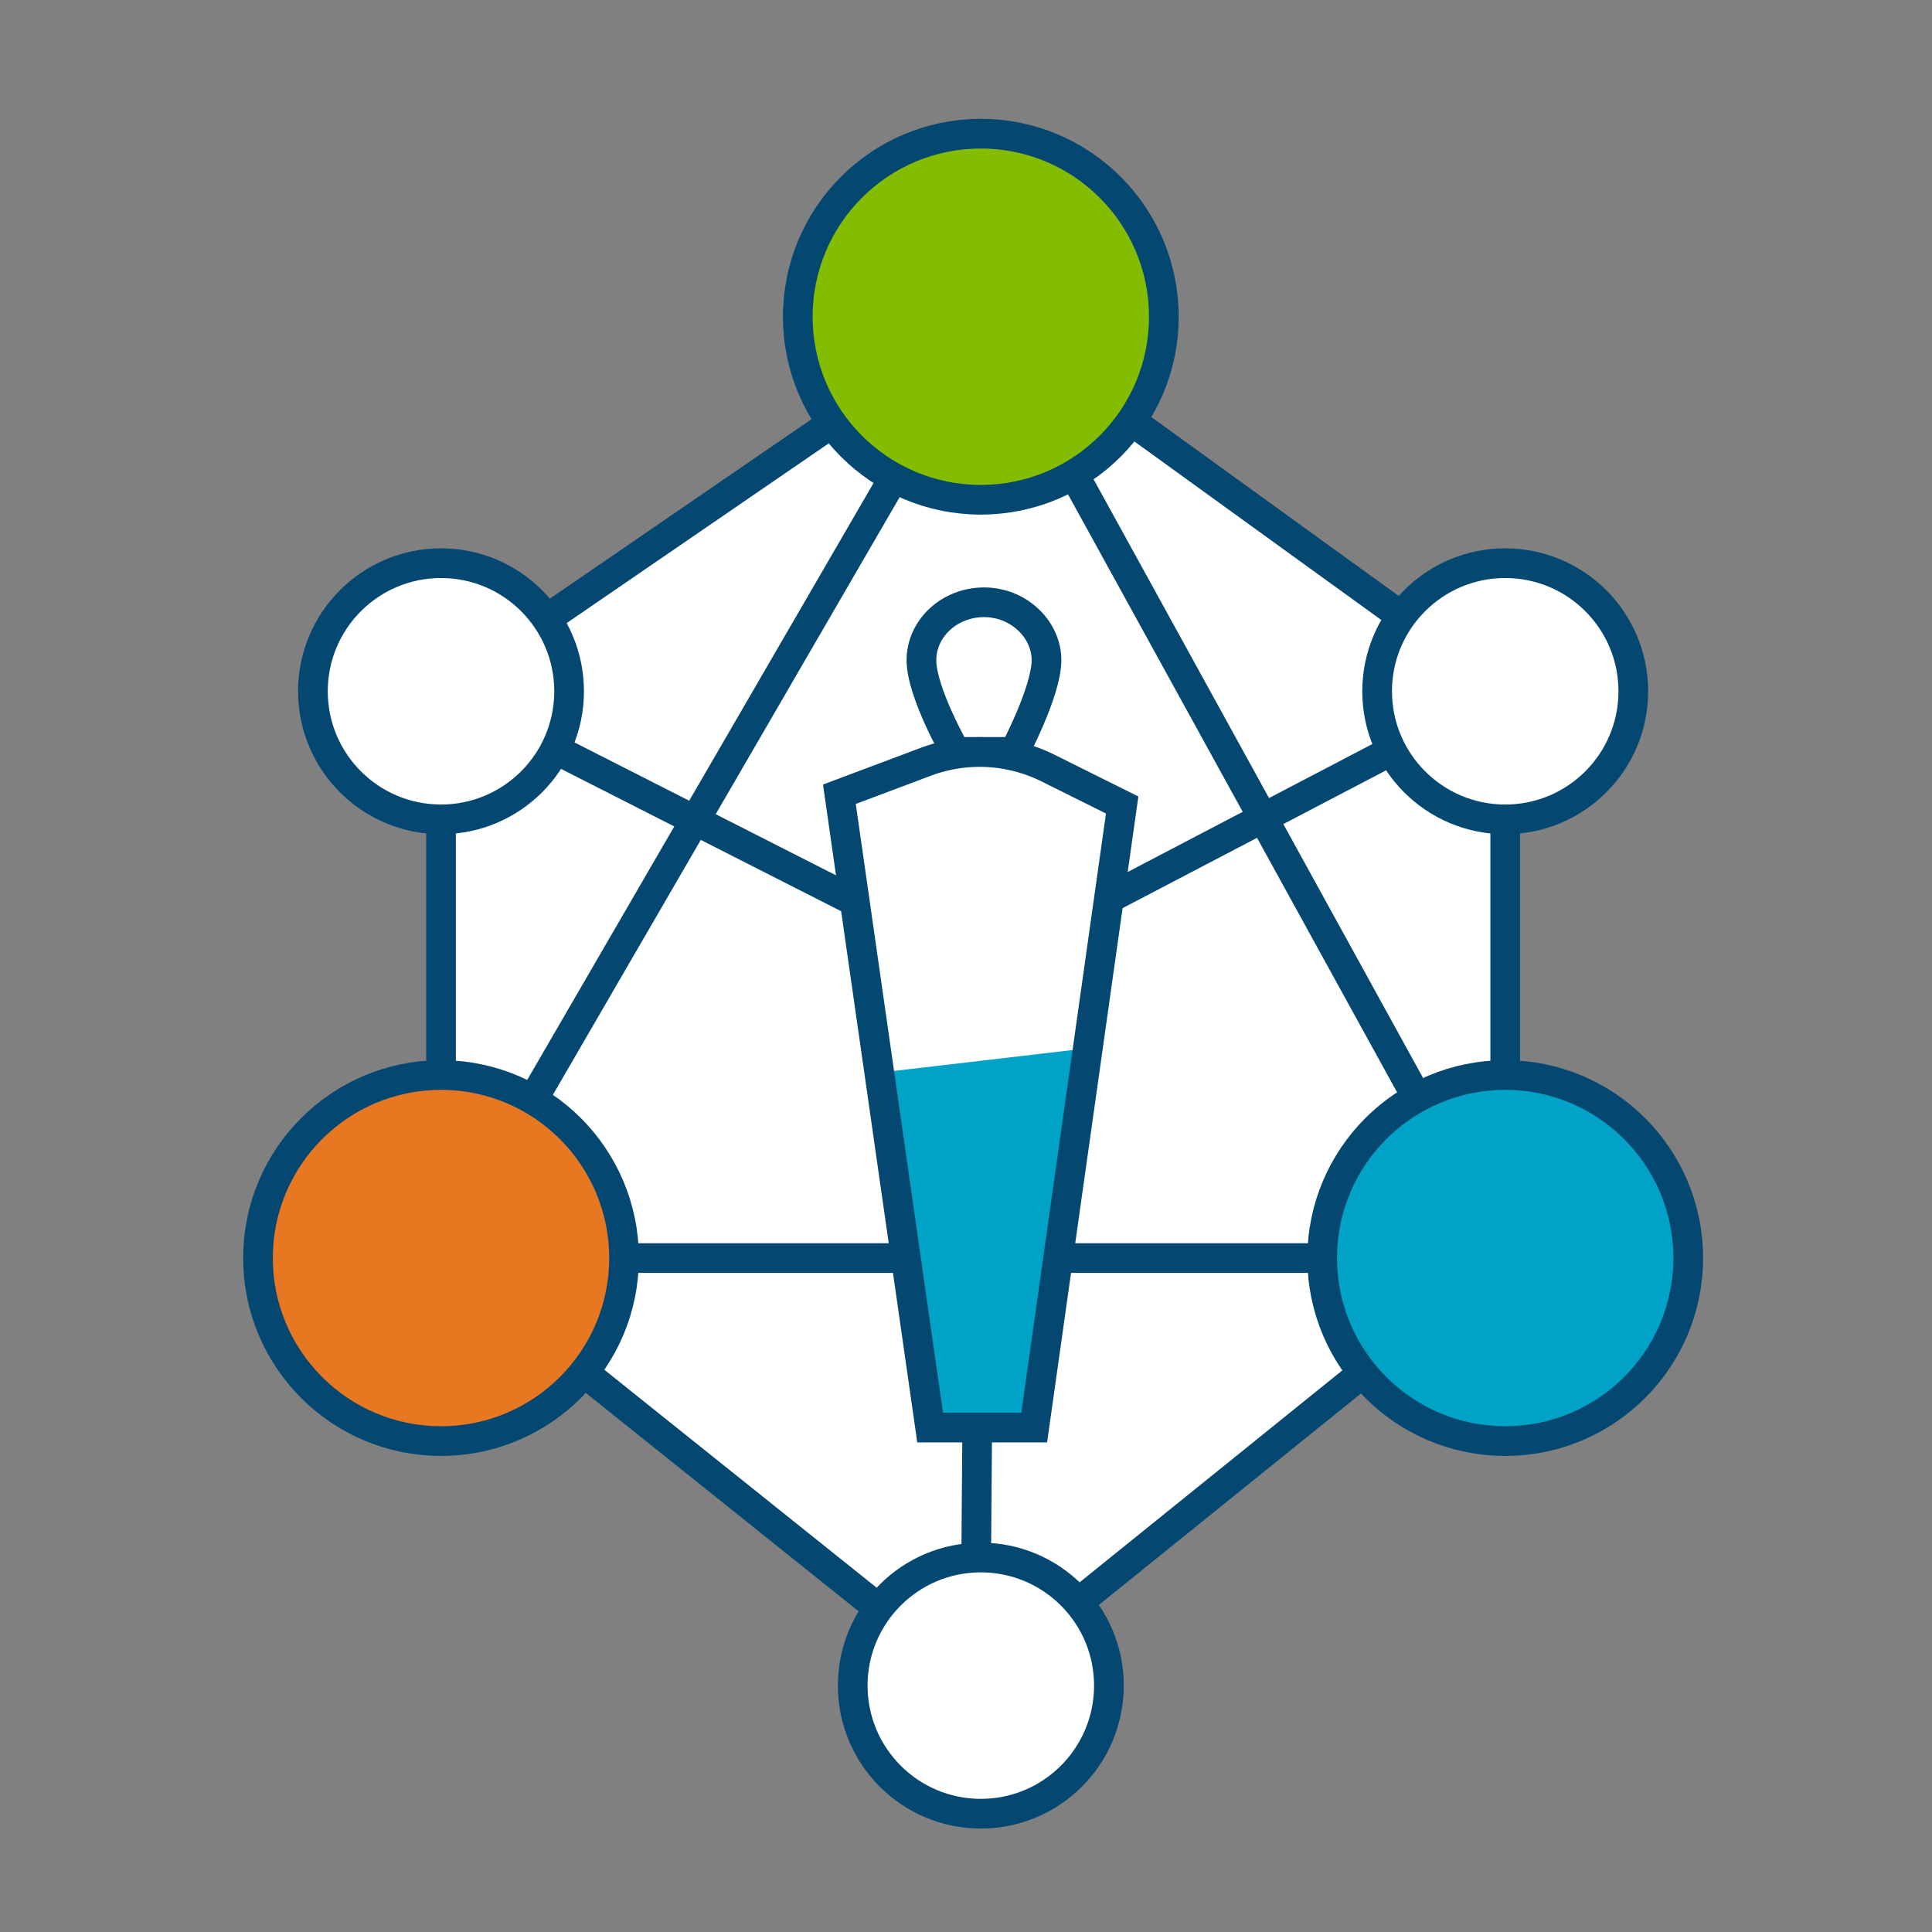
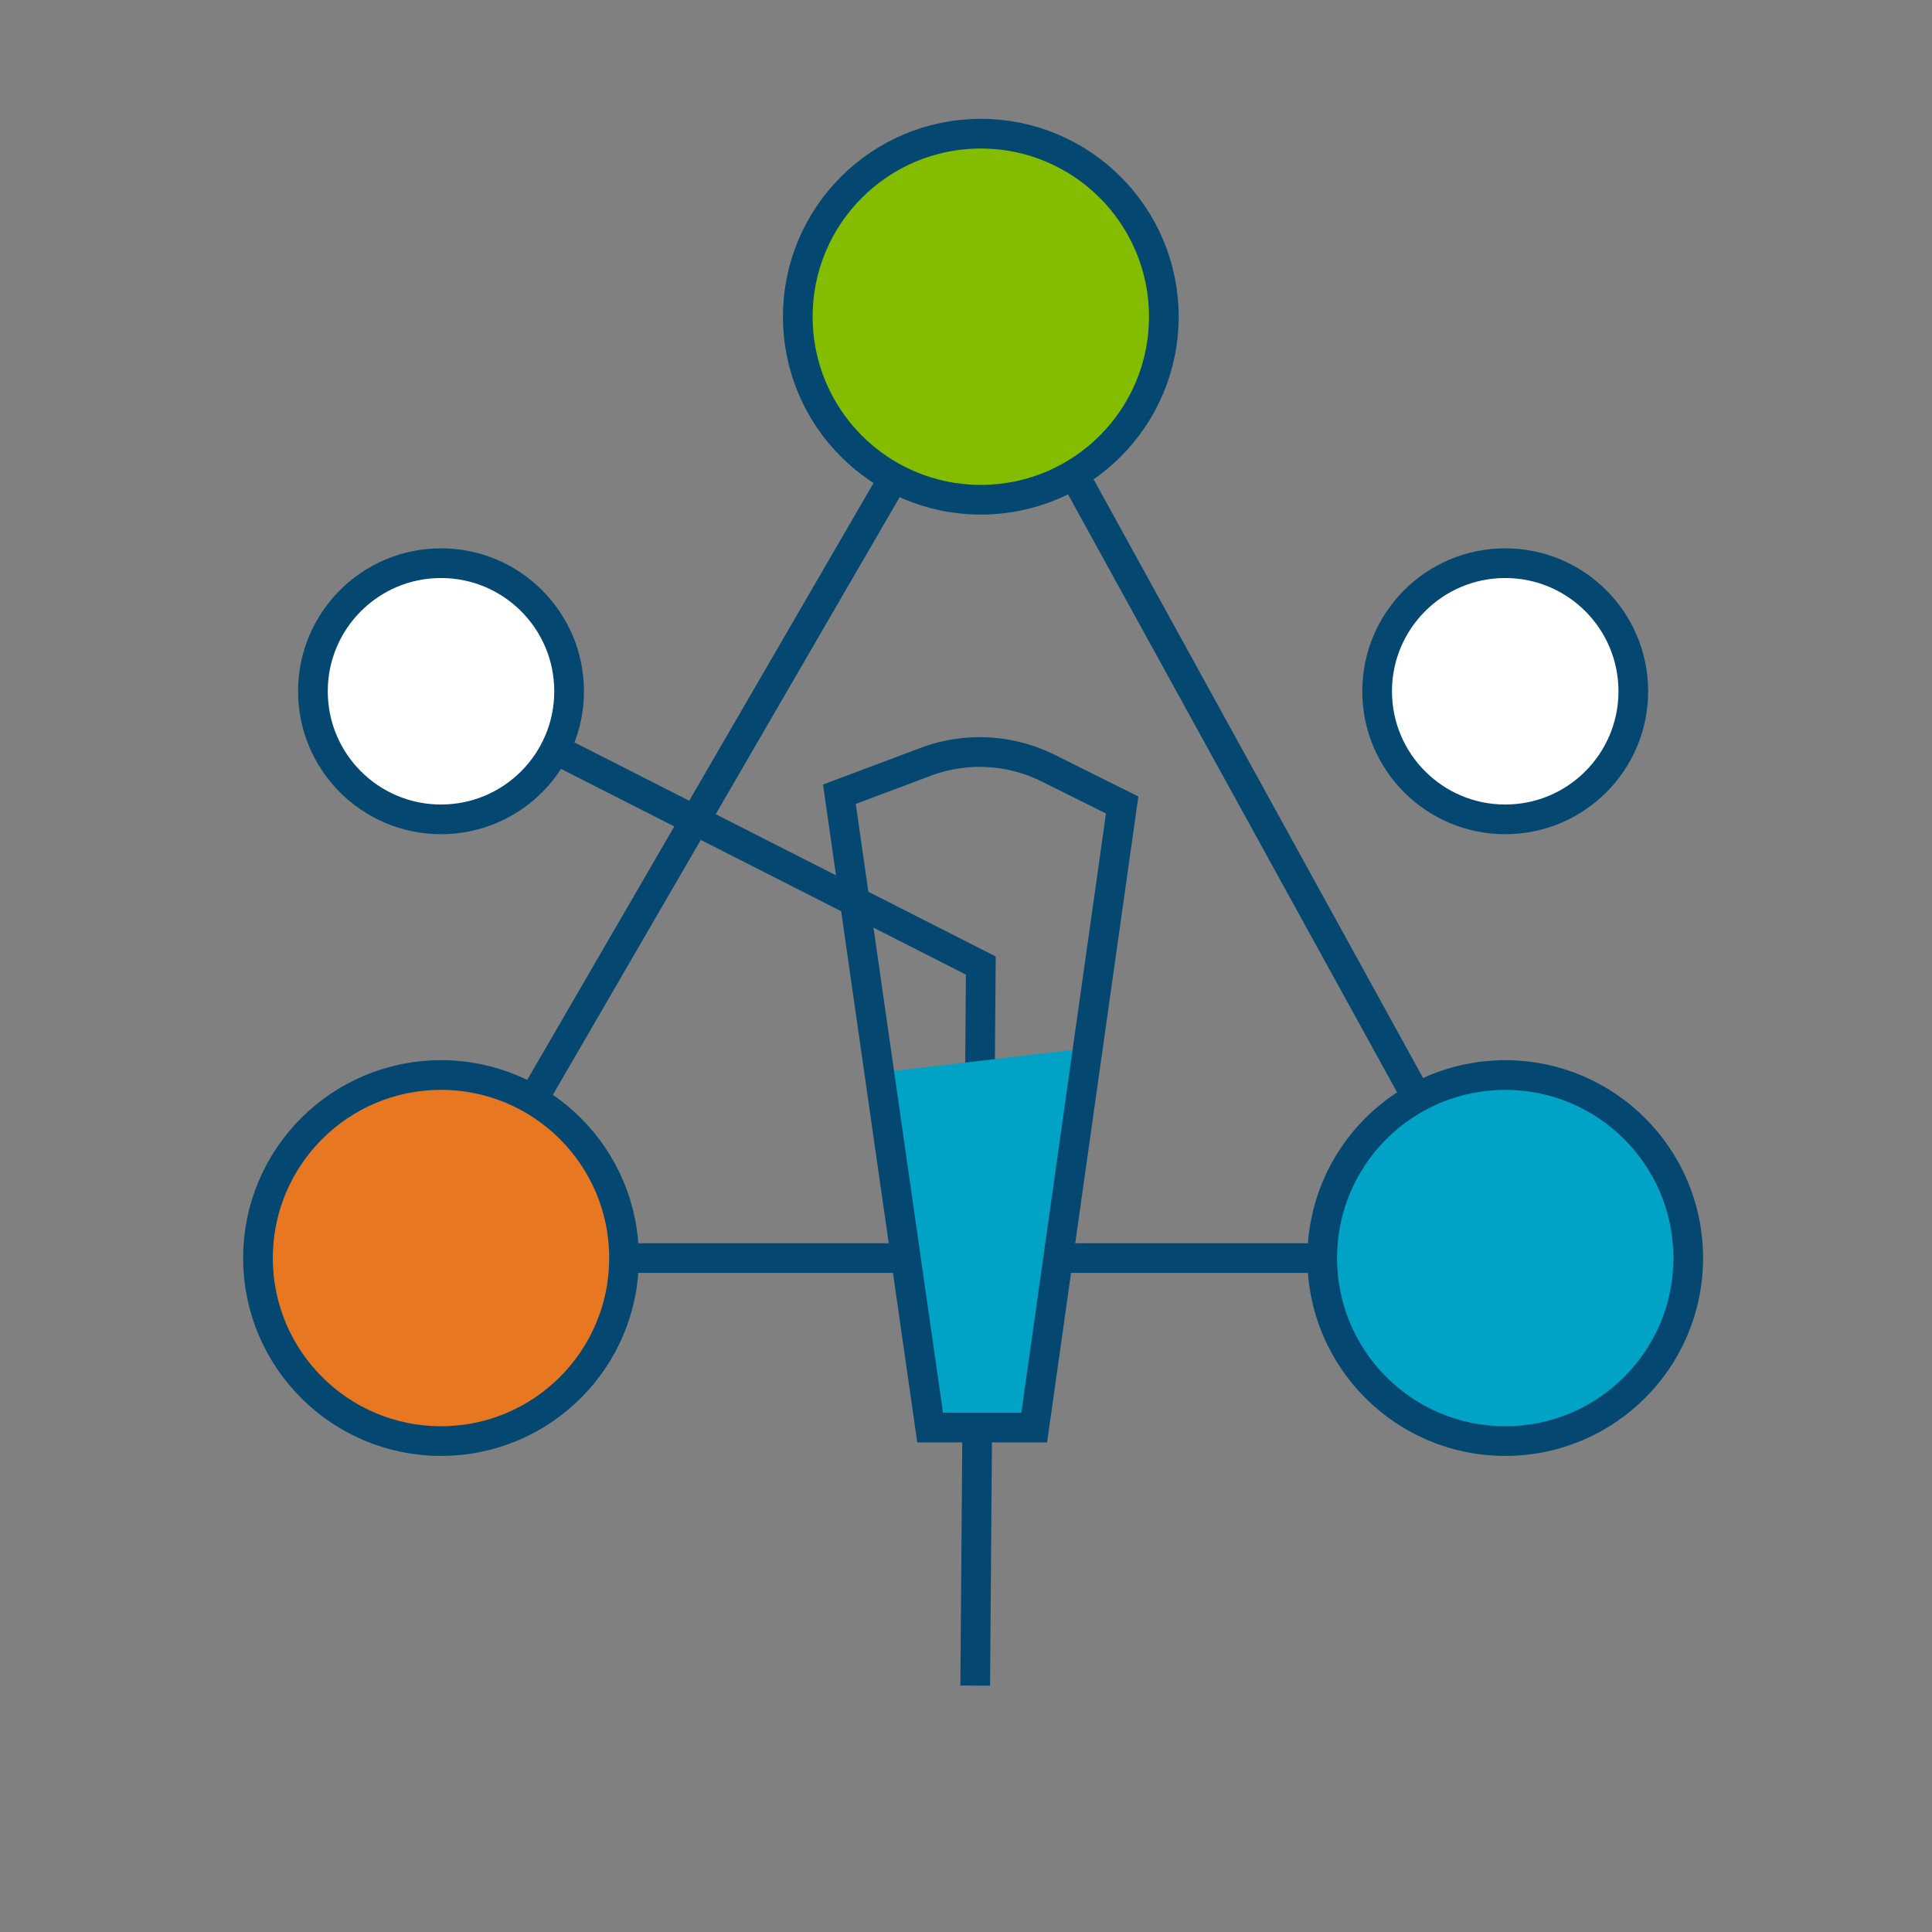
<svg xmlns="http://www.w3.org/2000/svg" id="Icons_Color_RGB" width="100" height="100" viewBox="0 0 300 300">
  <rect x="0" y="0" width="300" height="300" fill="#808080" stroke="none" />
  <defs>
    <style>.cls-1,.cls-6,.cls-7{fill:#fff;}.cls-1,.cls-2,.cls-3,.cls-4,.cls-5,.cls-6,.cls-9{stroke:#044872;stroke-miterlimit:10;}.cls-1,.cls-2,.cls-3,.cls-4,.cls-5{stroke-width:4.61px;}.cls-2,.cls-9{fill:none;}.cls-3{fill:#84bd00;}.cls-4{fill:#e87722;}.cls-5,.cls-8{fill:#00a2c5;}.cls-6,.cls-9{stroke-width:4.61px;}</style>
  </defs>
  <title>icons_color_ic_whole-person-care</title>
-   <polygon class="cls-1" points="68.48 107.34 153.29 49.18 233.73 107.34 233.73 195.35 151.43 261.74 68.48 195.35 68.48 107.34" />
  <polygon class="cls-2" points="153.29 49.18 68.48 195.35 233.73 195.35 153.29 49.18" />
  <polyline class="cls-2" points="68.48 107.34 152.3 149.93 151.43 261.74" />
-   <line class="cls-2" x1="152.3" y1="149.93" x2="233.73" y2="107.34" />
  <circle class="cls-3" cx="152.3" cy="49.18" r="28.42" />
  <circle class="cls-4" cx="68.48" cy="195.35" r="28.42" />
  <circle class="cls-1" cx="68.48" cy="107.34" r="19.89" />
  <circle class="cls-1" cx="233.73" cy="107.34" r="19.89" />
-   <circle class="cls-1" cx="152.3" cy="261.74" r="19.89" />
  <circle class="cls-5" cx="233.73" cy="195.35" r="28.42" />
-   <path class="cls-6" d="M152.81,93.52c5.35,0,9.69,4.19,9.69,9s-5,14.23-5,14.23h-9.12s-5.3-9.26-5.3-14.23S147.46,93.52,152.81,93.52Z" />
-   <polygon class="cls-7" points="153.34 114.63 174.25 124.95 160.59 221.62 144.43 221.62 130.34 123.28 153.34 114.63" />
  <polygon class="cls-8" points="168.91 162.77 136.54 166.56 144.43 221.62 160.59 221.62 168.91 162.77" />
  <path class="cls-9" d="M162.62,119.21,174.25,125l-13.66,96.67H144.43l-14.09-98.34,13.31-5A23.86,23.86,0,0,1,162.62,119.21Z" />
</svg>